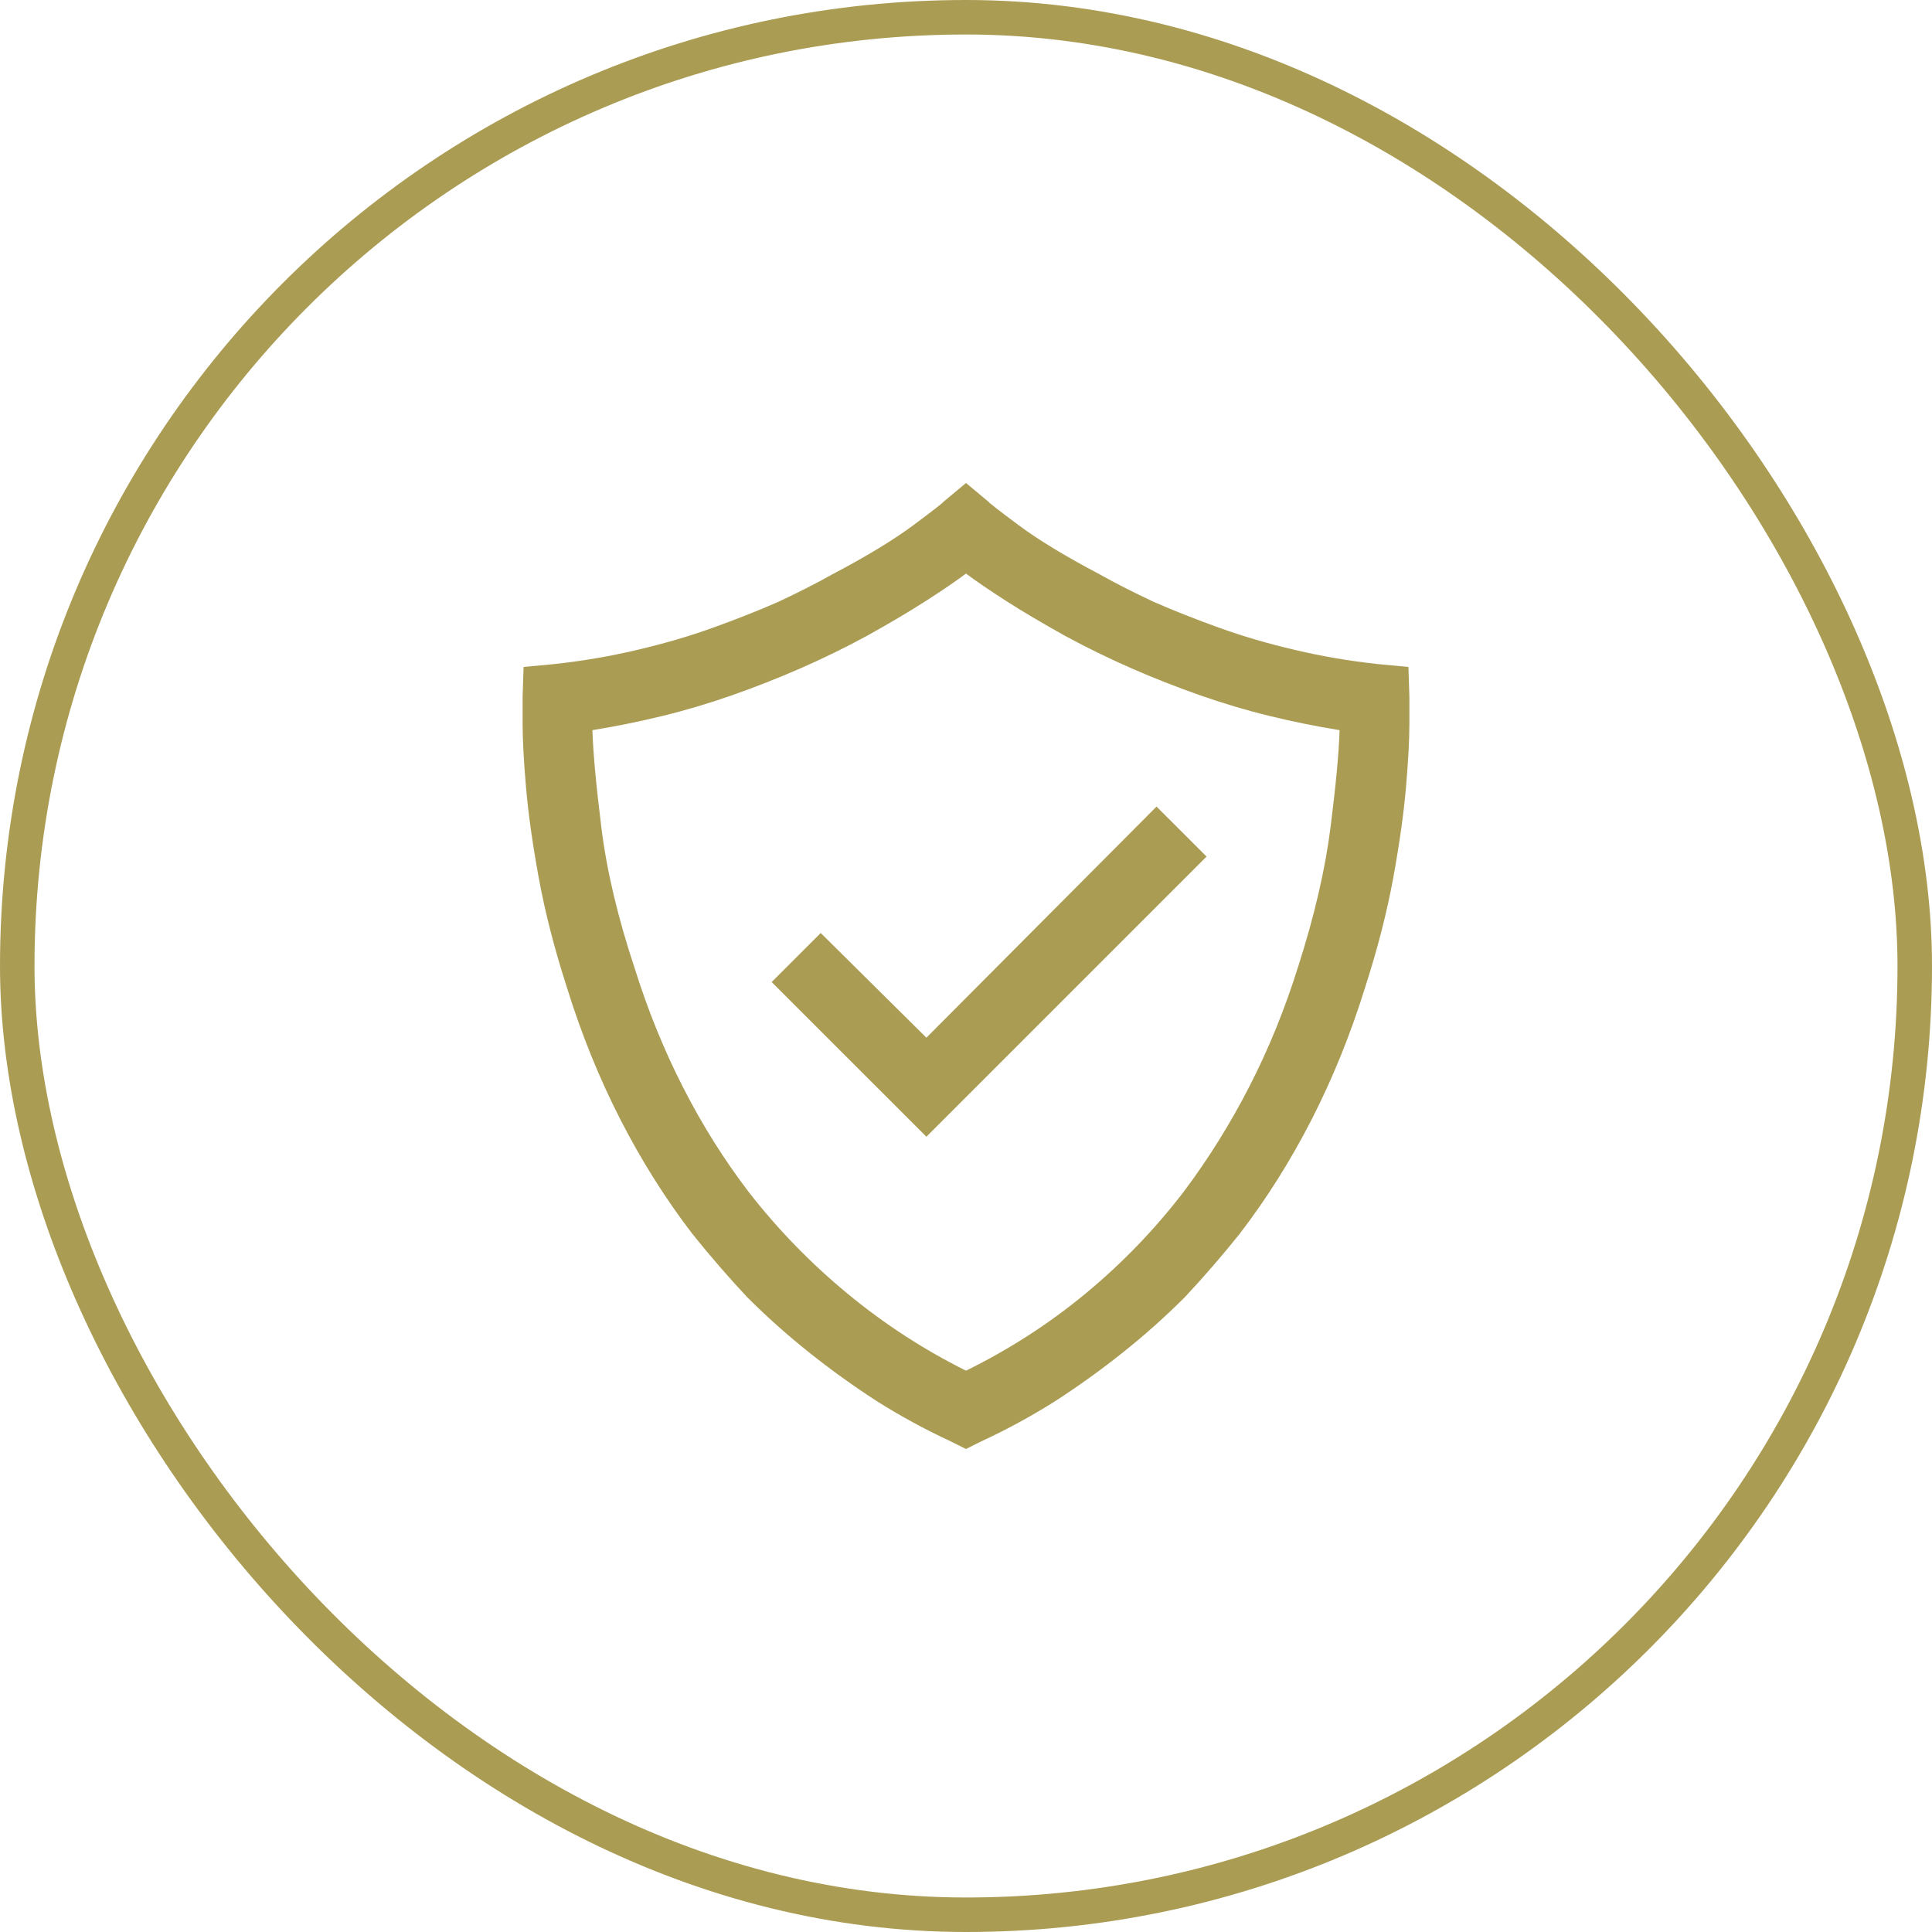
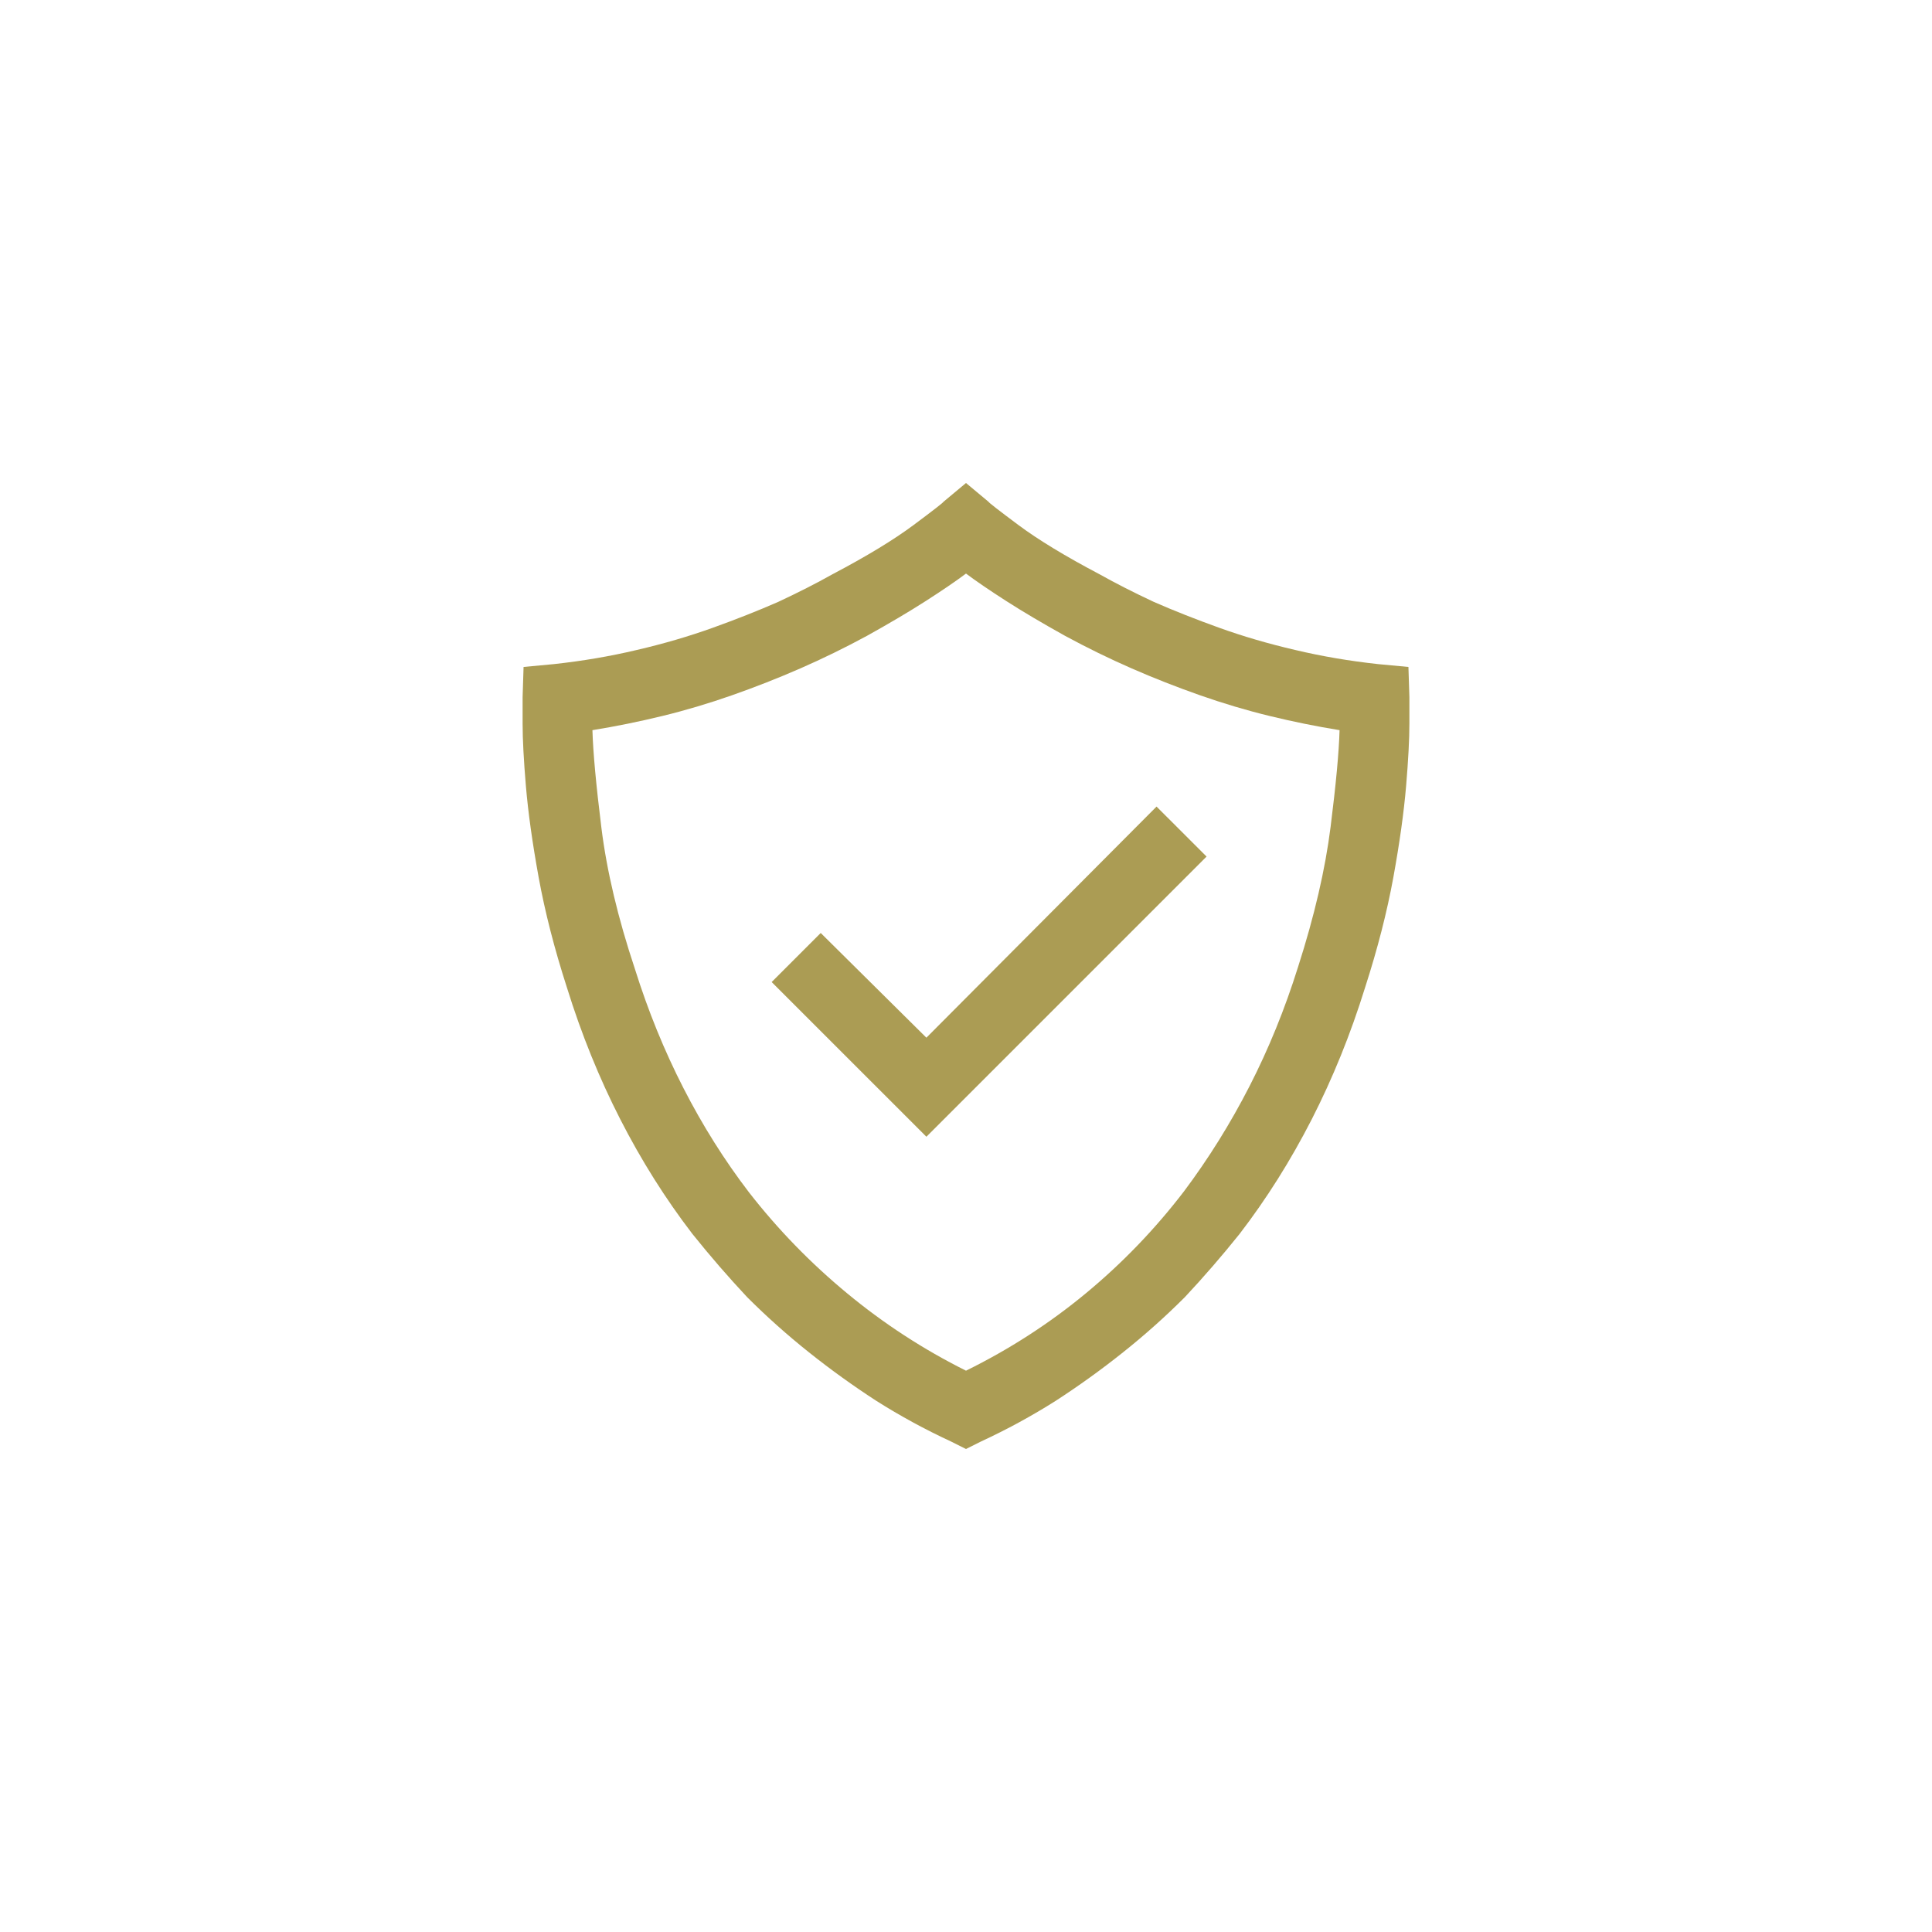
<svg xmlns="http://www.w3.org/2000/svg" width="56" height="56" viewBox="0 0 56 56" fill="none">
-   <rect x="0.5" y="0.5" width="55" height="55" rx="27.5" stroke="#AB9C54" />
  <path d="M40.852 20.207L40.824 19.332L39.949 19.25C39.111 19.159 38.309 19.022 37.543 18.84C36.759 18.658 36.025 18.443 35.342 18.197C34.658 17.951 34.025 17.701 33.441 17.445C32.858 17.172 32.339 16.908 31.883 16.652C30.88 16.124 30.092 15.645 29.518 15.217C28.943 14.788 28.656 14.565 28.656 14.547L28 14L27.344 14.547C27.344 14.565 27.057 14.788 26.482 15.217C25.908 15.645 25.12 16.124 24.117 16.652C23.662 16.908 23.142 17.172 22.559 17.445C21.975 17.701 21.342 17.951 20.658 18.197C19.975 18.443 19.241 18.658 18.457 18.84C17.691 19.022 16.889 19.159 16.051 19.25L15.176 19.332L15.148 20.207C15.148 20.244 15.148 20.499 15.148 20.973C15.148 21.428 15.18 22.035 15.244 22.791C15.308 23.547 15.431 24.427 15.613 25.43C15.796 26.432 16.069 27.499 16.434 28.629C16.853 29.978 17.368 31.249 17.979 32.443C18.589 33.637 19.287 34.745 20.07 35.766C20.581 36.404 21.109 37.014 21.656 37.598C22.221 38.163 22.818 38.696 23.447 39.197C24.076 39.699 24.728 40.168 25.402 40.605C26.095 41.043 26.815 41.435 27.562 41.781L28 42L28.438 41.781C29.185 41.435 29.905 41.043 30.598 40.605C31.272 40.168 31.924 39.699 32.553 39.197C33.182 38.696 33.779 38.163 34.344 37.598C34.891 37.014 35.419 36.404 35.93 35.766C36.714 34.745 37.411 33.637 38.022 32.443C38.632 31.249 39.147 29.978 39.566 28.629C39.931 27.499 40.204 26.432 40.387 25.43C40.569 24.427 40.692 23.547 40.756 22.791C40.82 22.035 40.852 21.428 40.852 20.973C40.852 20.499 40.852 20.244 40.852 20.207ZM28 39.73C26.76 39.111 25.612 38.363 24.555 37.488C23.497 36.613 22.549 35.638 21.711 34.562C21 33.633 20.366 32.626 19.811 31.541C19.255 30.456 18.785 29.303 18.402 28.082C17.91 26.605 17.587 25.243 17.432 23.994C17.277 22.745 17.19 21.802 17.172 21.164C17.846 21.055 18.521 20.918 19.195 20.754C19.87 20.59 20.544 20.389 21.219 20.152C21.893 19.915 22.554 19.656 23.201 19.373C23.848 19.09 24.491 18.776 25.129 18.43C25.785 18.065 26.355 17.728 26.838 17.418C27.321 17.108 27.708 16.844 28 16.625C28.292 16.844 28.679 17.108 29.162 17.418C29.645 17.728 30.215 18.065 30.871 18.43C31.509 18.776 32.152 19.09 32.799 19.373C33.446 19.656 34.107 19.915 34.781 20.152C35.456 20.389 36.13 20.59 36.805 20.754C37.479 20.918 38.154 21.055 38.828 21.164C38.81 21.802 38.723 22.736 38.568 23.967C38.413 25.197 38.099 26.551 37.625 28.027C37.242 29.249 36.773 30.402 36.217 31.486C35.661 32.571 35.027 33.587 34.316 34.535C33.478 35.629 32.53 36.613 31.473 37.488C30.415 38.363 29.258 39.111 28 39.73ZM33.523 23.379L26.852 30.078L23.789 27.043L22.367 28.465L26.852 32.949L34.973 24.828L33.523 23.379Z" fill="#AB9C54" />
</svg>